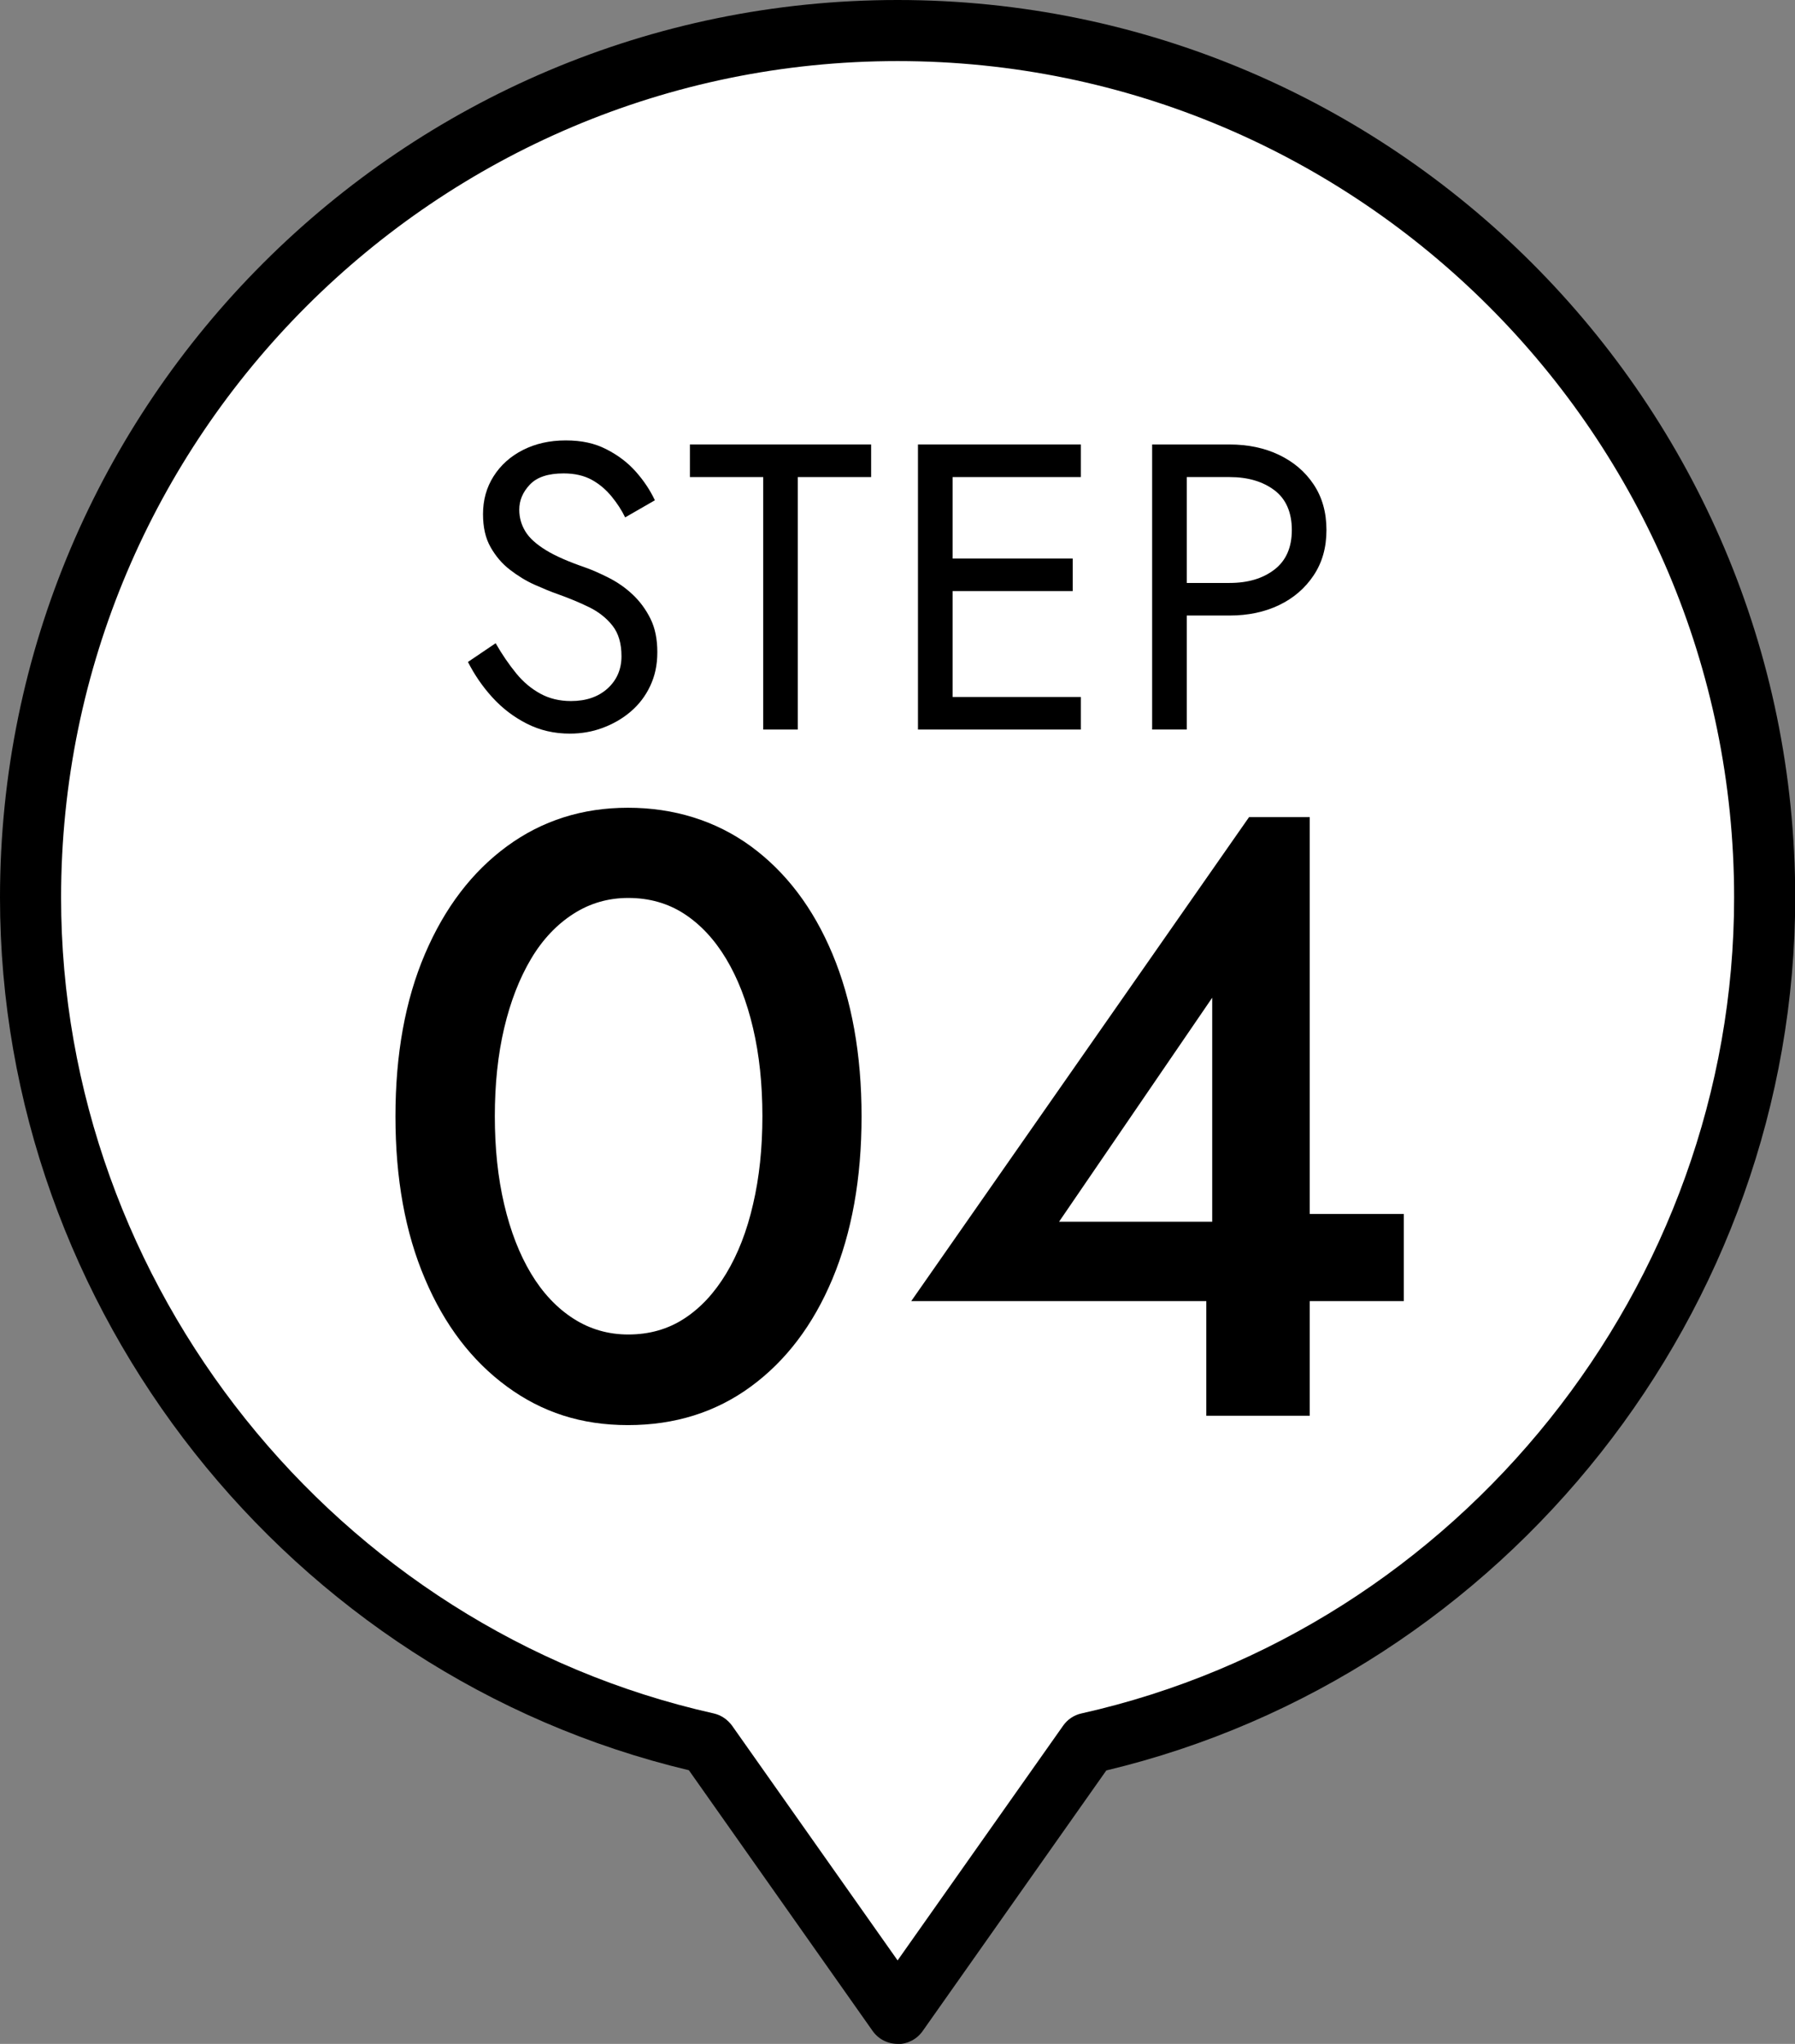
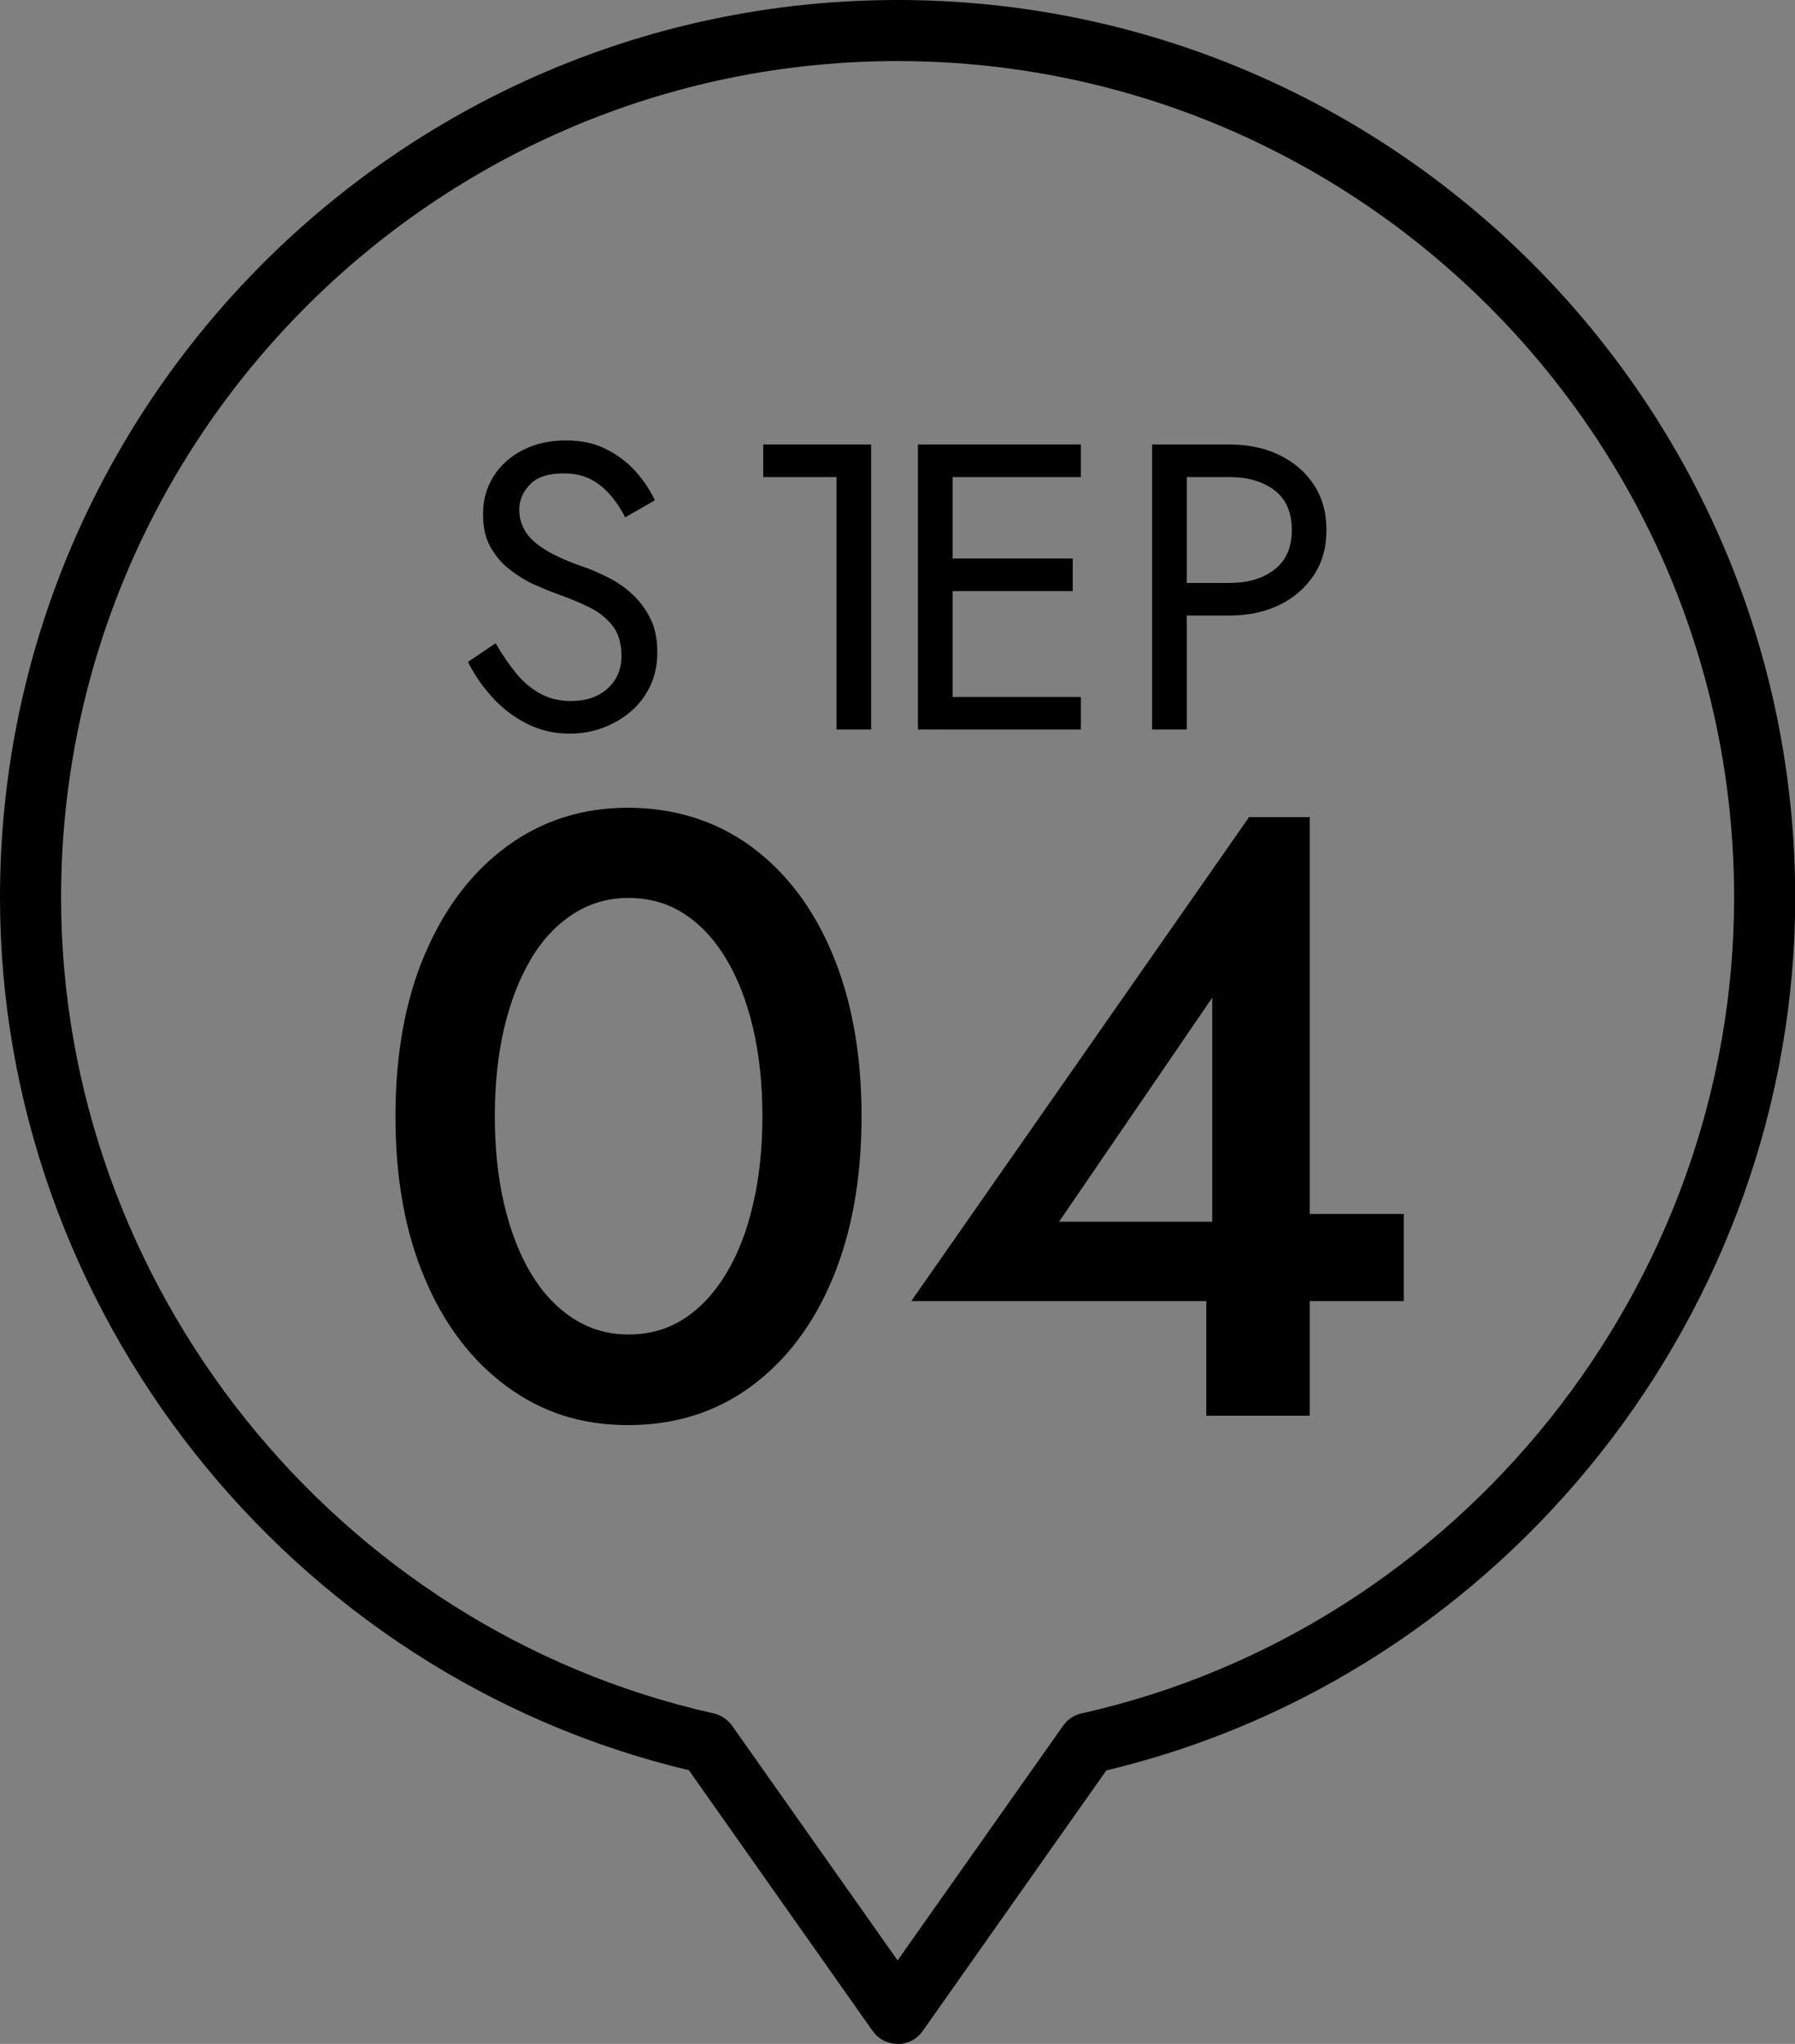
<svg xmlns="http://www.w3.org/2000/svg" id="_レイヤー_2" data-name="レイヤー 2" viewBox="0 0 88.15 100.38">
  <rect x="0" y="0" width="88.15" height="100.38" fill="#808080" stroke="none" />
  <defs>
    <style>
      .cls-1 {
        fill: #fff;
      }
    </style>
  </defs>
  <g id="_デザイン" data-name="デザイン">
    <g>
      <g>
-         <path class="cls-1" d="M86.65,44.08C86.65,20.56,67.59,1.5,44.08,1.5S1.5,20.56,1.5,44.08c0,20.3,14.21,37.27,33.23,41.53l9.35,13.27,9.35-13.27c19.01-4.26,33.22-21.23,33.22-41.53Z" />
        <path d="M44.08,100.38c-.49,0-.95-.24-1.23-.64l-9.02-12.8C14.19,82.26,0,64.33,0,44.08,0,19.77,19.77,0,44.08,0s44.08,19.77,44.08,44.08c0,20.25-14.19,38.18-33.83,42.87l-9.02,12.8c-.28.4-.74.64-1.23.64ZM44.08,3C21.43,3,3,21.43,3,44.08c0,19.05,13.48,35.91,32.05,40.07.36.08.68.3.9.6l8.13,11.53,8.13-11.53c.21-.3.53-.52.9-.6,18.57-4.16,32.05-21.02,32.05-40.07,0-22.65-18.43-41.08-41.08-41.08Z" />
      </g>
      <g>
        <path d="M25.35,33.07c.35.43.75.76,1.19,1,.44.24.94.36,1.5.36.75,0,1.35-.21,1.8-.62.45-.41.68-.94.68-1.58s-.15-1.13-.44-1.5c-.29-.37-.68-.68-1.15-.91-.47-.23-.98-.44-1.51-.63-.35-.12-.73-.28-1.16-.47-.43-.19-.83-.44-1.22-.74-.39-.3-.7-.67-.95-1.11-.25-.44-.37-.98-.37-1.62,0-.69.17-1.31.52-1.86.35-.55.83-.98,1.44-1.29.61-.31,1.31-.47,2.1-.47s1.42.14,1.99.43c.57.29,1.05.65,1.45,1.1.4.45.71.92.94,1.41l-1.46.84c-.17-.35-.39-.69-.66-1.02-.27-.33-.59-.61-.97-.82-.38-.21-.84-.32-1.39-.32-.76,0-1.31.18-1.66.55-.35.37-.52.78-.52,1.23,0,.39.1.74.3,1.07.2.33.54.63,1.01.92.47.29,1.12.57,1.93.85.37.13.77.31,1.18.52.41.21.8.48,1.15.81.35.33.64.72.87,1.18s.34,1.01.34,1.65-.12,1.17-.35,1.66-.55.91-.96,1.26-.87.61-1.38.8-1.05.28-1.61.28c-.76,0-1.46-.16-2.11-.49s-1.21-.76-1.7-1.3c-.49-.54-.88-1.12-1.19-1.73l1.36-.92c.32.56.66,1.05,1.01,1.48Z" />
-         <path d="M33.88,21.83h8.9v1.6h-3.6v12.4h-1.7v-12.4h-3.6v-1.6Z" />
+         <path d="M33.88,21.83h8.9v1.6v12.4h-1.7v-12.4h-3.6v-1.6Z" />
        <path d="M46.78,21.83v14h-1.7v-14h1.7ZM46.02,21.83h7.06v1.6h-7.06v-1.6ZM46.02,27.43h6.66v1.6h-6.66v-1.6ZM46.02,34.23h7.06v1.6h-7.06v-1.6Z" />
        <path d="M58.28,21.83v14h-1.7v-14h1.7ZM57.52,21.83h2.86c.91,0,1.72.17,2.43.51.71.34,1.28.82,1.7,1.45s.63,1.37.63,2.24-.21,1.6-.63,2.23c-.42.63-.99,1.12-1.7,1.46-.71.34-1.52.51-2.43.51h-2.86v-1.6h2.86c.91,0,1.64-.22,2.21-.66.57-.44.85-1.09.85-1.94s-.28-1.52-.85-1.95c-.57-.43-1.3-.65-2.21-.65h-2.86v-1.6Z" />
        <path d="M20.87,46.85c.97-2.27,2.31-4.03,4.03-5.29,1.72-1.26,3.7-1.89,5.94-1.89s4.3.63,6.03,1.89c1.72,1.26,3.06,3.02,4.01,5.29.95,2.27,1.43,4.93,1.43,7.98s-.48,5.71-1.43,7.98c-.95,2.27-2.29,4.03-4.01,5.29-1.72,1.26-3.73,1.89-6.03,1.89s-4.22-.63-5.94-1.89c-1.72-1.26-3.07-3.02-4.03-5.29-.97-2.27-1.45-4.93-1.45-7.98s.48-5.71,1.45-7.98ZM24.76,59.15c.31,1.32.75,2.45,1.32,3.4s1.27,1.69,2.08,2.21c.81.52,1.71.78,2.69.78,1.04,0,1.95-.26,2.75-.78.8-.52,1.48-1.25,2.06-2.21s1.02-2.09,1.32-3.4c.31-1.32.46-2.76.46-4.33s-.15-3.01-.46-4.33c-.31-1.32-.75-2.45-1.32-3.4s-1.26-1.69-2.06-2.21c-.8-.52-1.72-.78-2.75-.78-.98,0-1.88.26-2.69.78-.81.52-1.51,1.25-2.08,2.21s-1.01,2.09-1.32,3.4c-.31,1.32-.46,2.76-.46,4.33s.15,3.01.46,4.33Z" />
        <path d="M61.34,40.13h2.98v29.4h-5.08v-7.39l.29-.46v-12.68l-7.52,11h10.21l.71-.38h6.01v4.28h-24.19l16.59-23.77Z" />
      </g>
    </g>
  </g>
</svg>